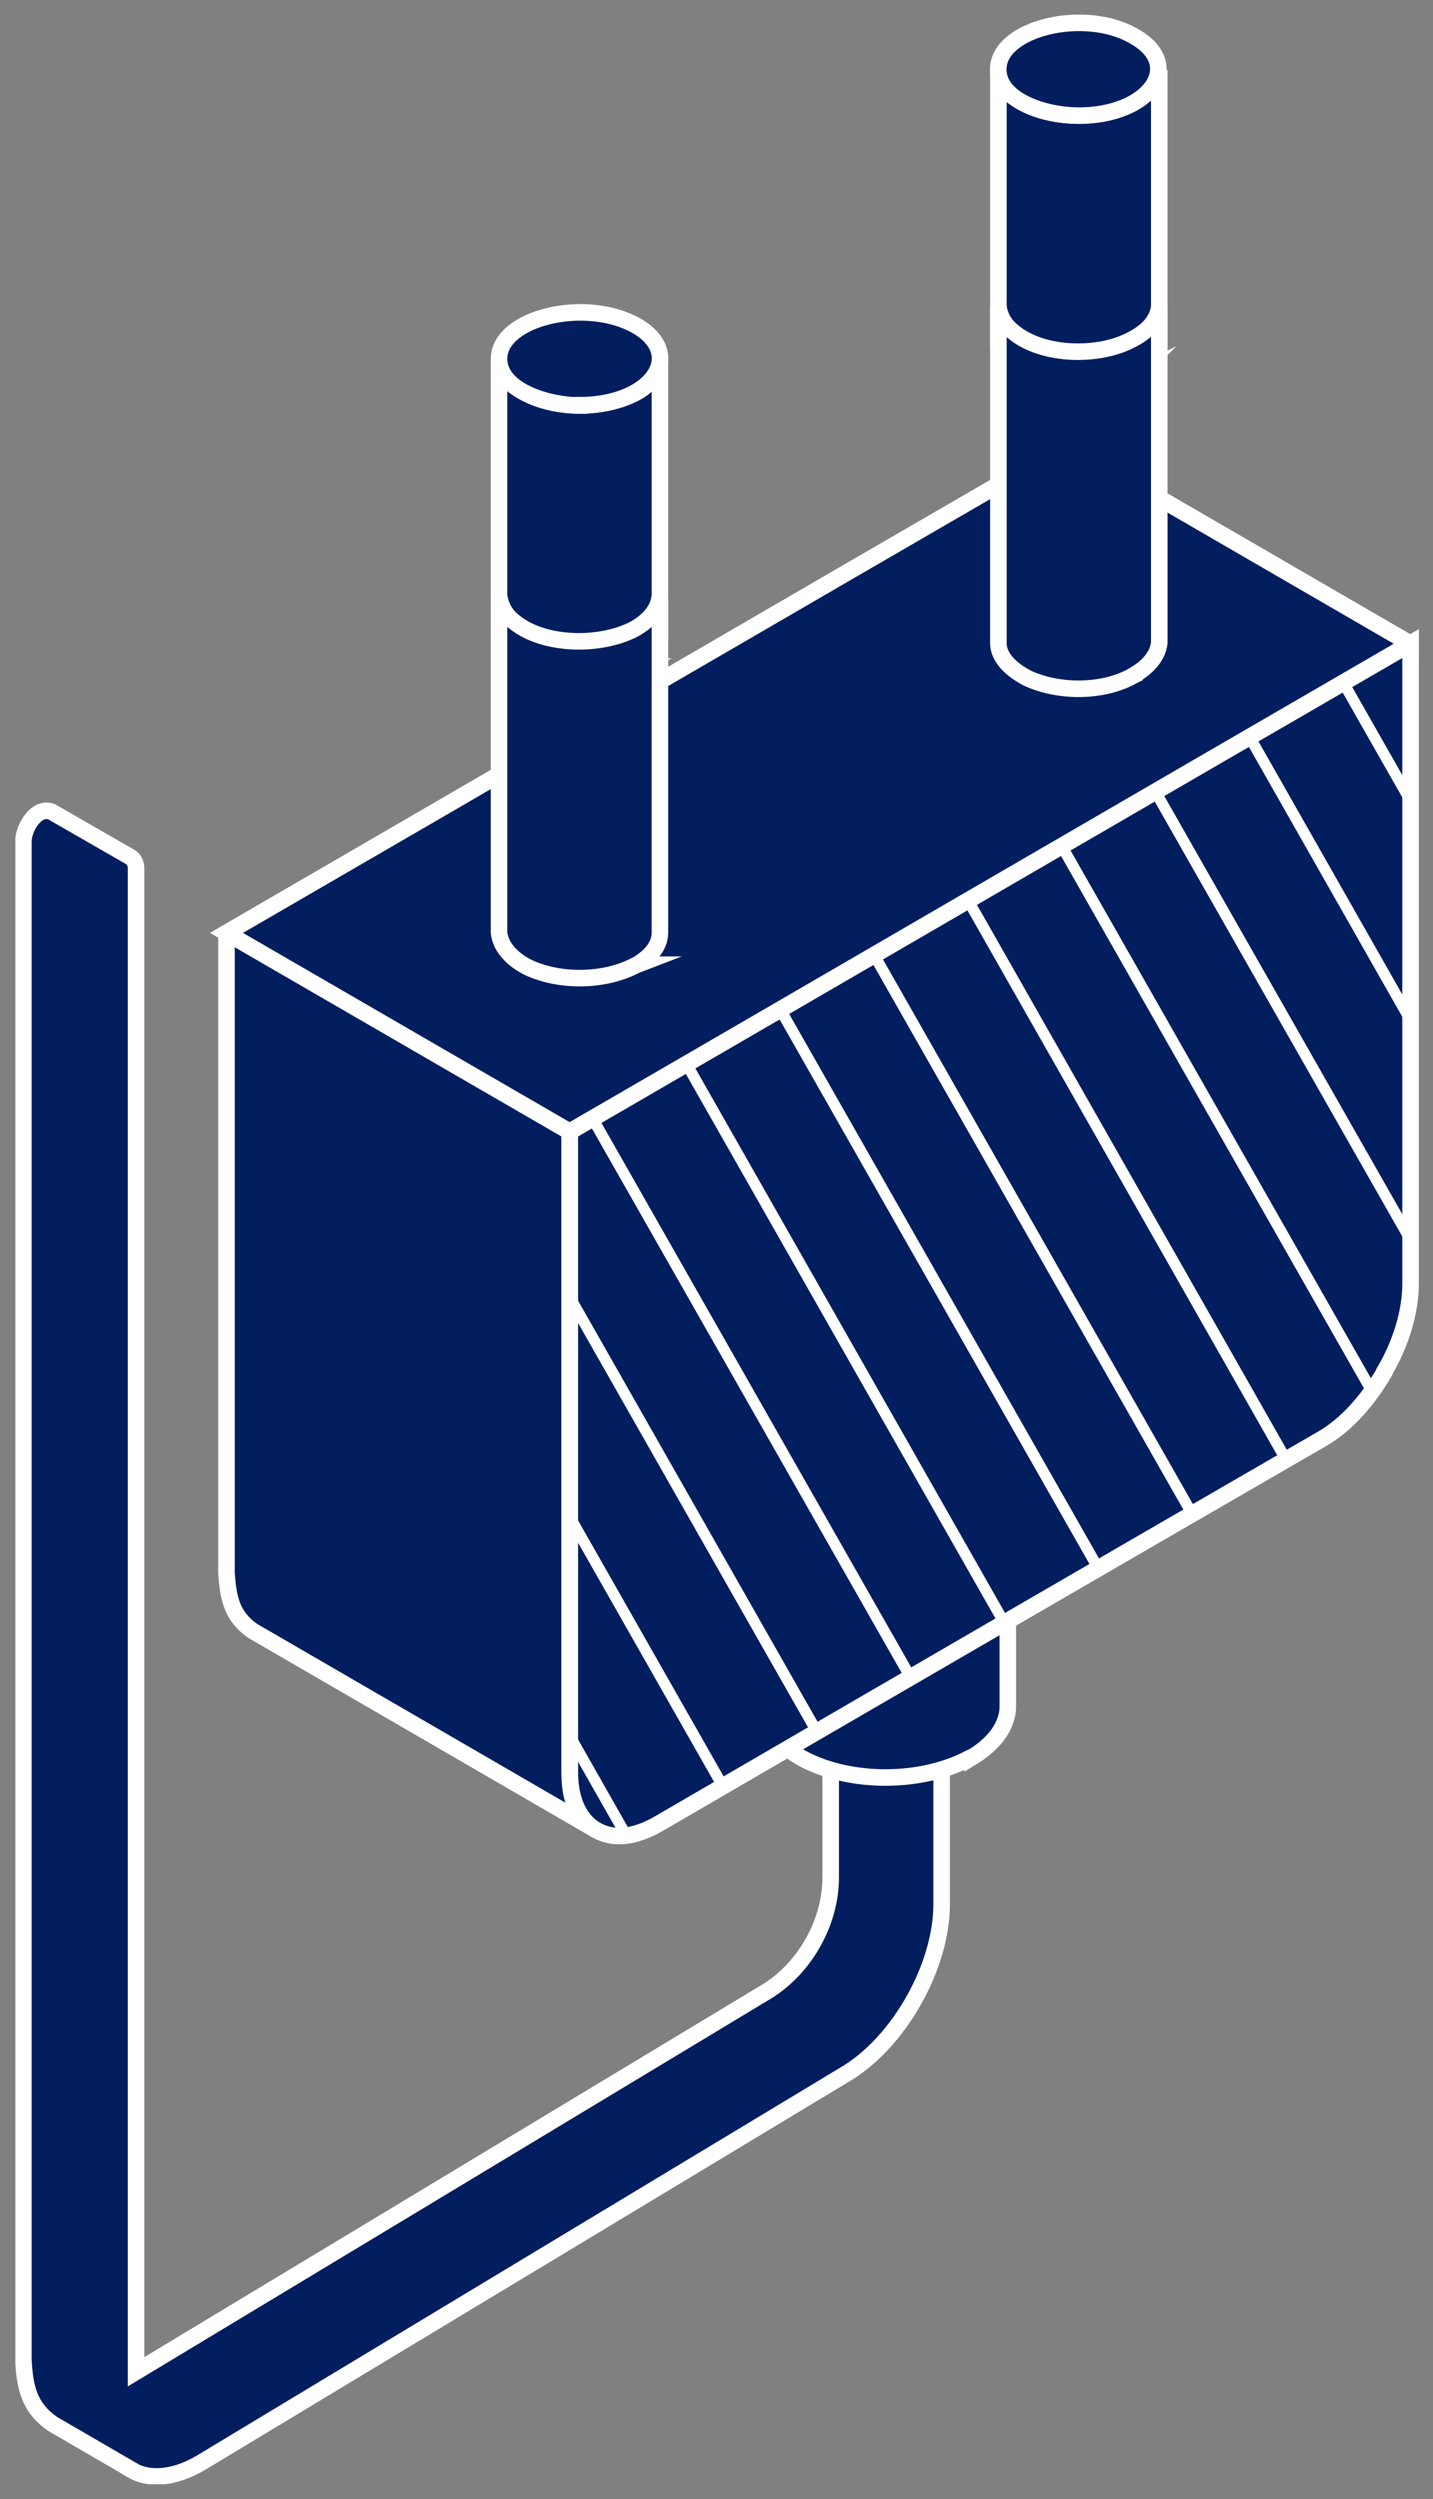
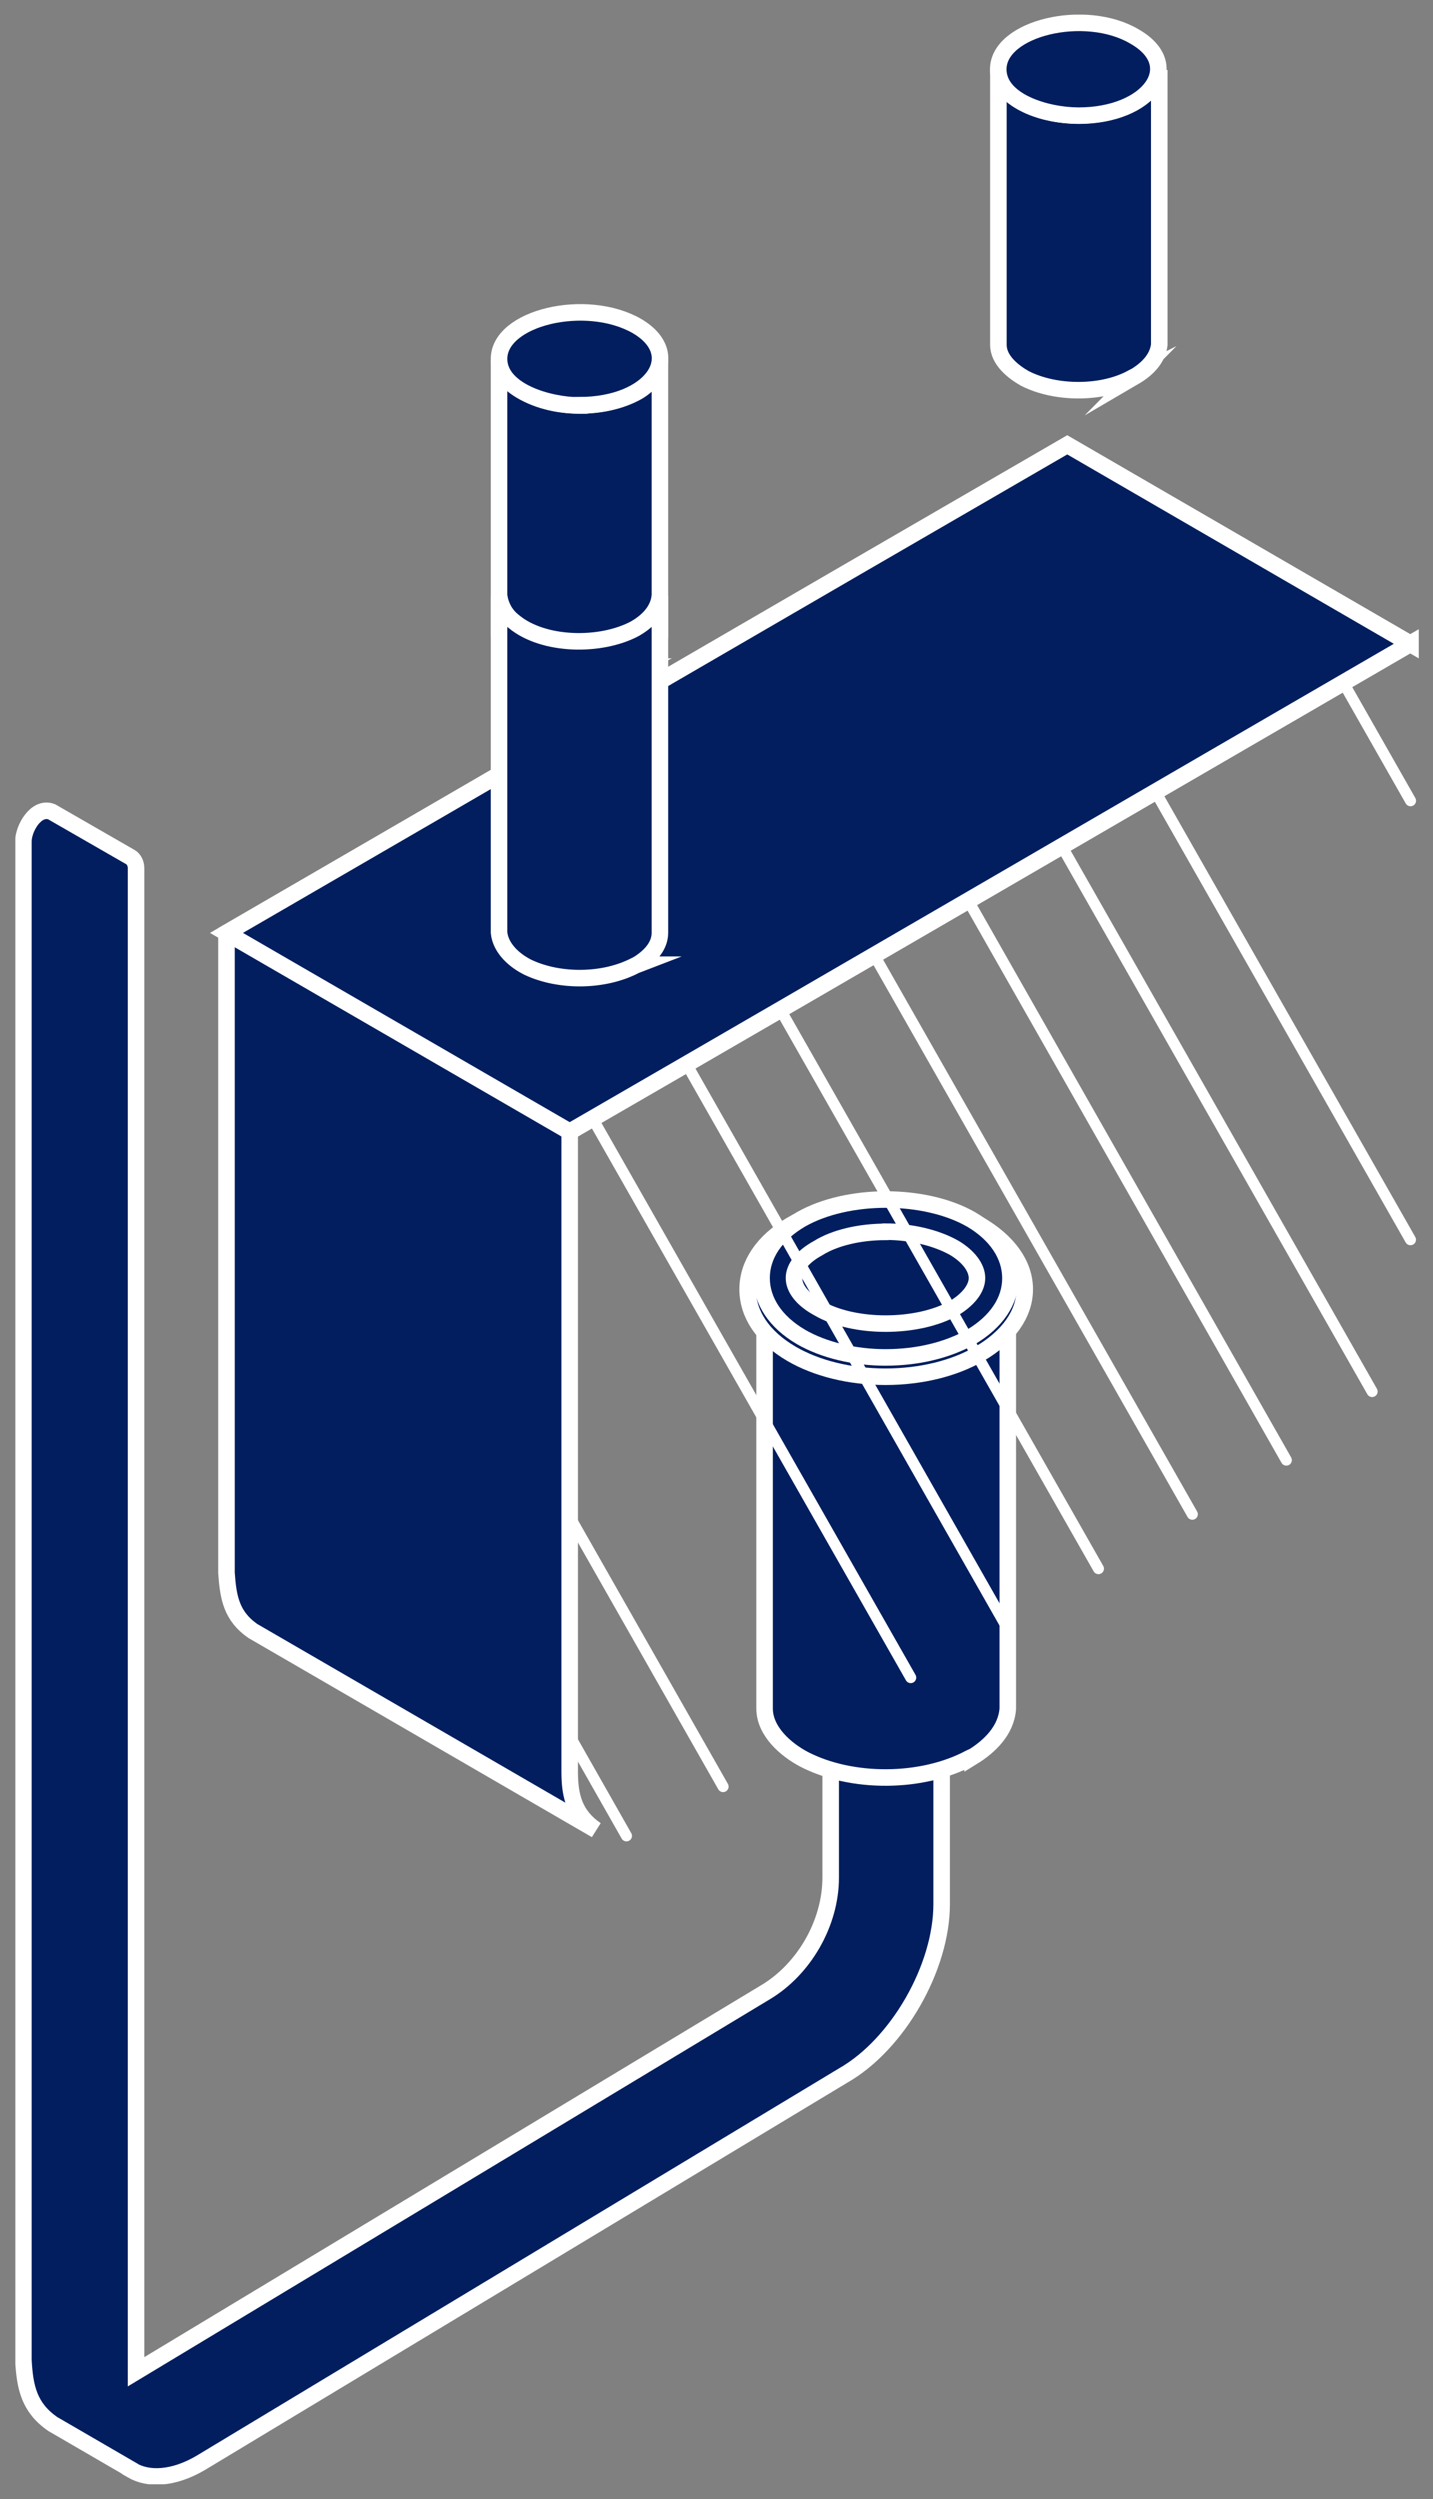
<svg xmlns="http://www.w3.org/2000/svg" width="78" height="136" viewBox="0 0 78 136" fill="none">
  <rect x="0" y="0" width="78" height="136" fill="#808080" stroke="none" />
  <g clip-path="url(#clip0_1910_23315)">
    <g clip-path="url(#clip1_1910_23315)">
      <path fill-rule="evenodd" clip-rule="evenodd" d="M7.084 134.365L2.878 131.923C1.583 131.035 1.354 129.918 1.273 128.443V45.791C1.273 45.088 1.961 43.855 2.809 44.178L7.096 46.644C7.245 46.724 7.405 46.943 7.405 47.243V129.077L41.696 108.405C43.759 107.161 45.215 104.672 45.215 102.183V91.179L47.049 90.142L51.255 92.63V103.635C51.255 107.057 48.882 111.251 45.891 112.956L10.912 134.043C9.457 134.895 8.081 134.976 7.164 134.423L7.084 134.377V134.365Z" fill="#021E5F" stroke="white" stroke-width="0.9" stroke-miterlimit="10" />
      <path fill-rule="evenodd" clip-rule="evenodd" d="M52.941 95.615C53.858 95.05 54.774 94.175 54.855 92.988V70.254C54.774 71.418 53.938 72.236 53.021 72.812C50.27 74.483 45.445 74.425 42.912 72.431C42.225 71.89 41.617 71.141 41.617 70.242V92.976C41.617 94.221 42.763 95.212 43.76 95.742C46.362 97.09 50.19 97.067 52.792 95.673L52.941 95.603V95.615Z" fill="#021E5F" stroke="white" stroke-width="0.9" stroke-miterlimit="10" />
      <path fill-rule="evenodd" clip-rule="evenodd" d="M48.196 74.01C49.88 74.01 51.645 73.629 52.941 72.88C54.167 72.131 54.855 71.141 54.855 70.161C54.855 69.182 54.167 68.191 52.941 67.442C51.645 66.693 49.88 66.312 48.196 66.312C46.511 66.312 44.826 66.693 43.531 67.442C42.236 68.191 41.617 69.17 41.617 70.161C41.617 71.152 42.236 72.131 43.531 72.88C44.826 73.629 46.511 74.01 48.196 74.01Z" fill="white" stroke="white" stroke-width="0.9" stroke-miterlimit="10" />
      <path fill-rule="evenodd" clip-rule="evenodd" d="M48.191 67.228C46.586 67.228 45.05 67.585 43.985 68.23C43.068 68.783 42.529 69.486 42.529 70.166C42.529 70.846 43.068 71.549 43.985 72.102C46.208 73.392 50.185 73.392 52.477 72.102C53.394 71.549 53.933 70.846 53.933 70.166C53.933 69.486 53.394 68.783 52.477 68.23C51.331 67.585 49.795 67.228 48.191 67.228ZM48.191 74.925C46.277 74.925 44.443 74.475 43.068 73.669C41.532 72.77 40.695 71.526 40.695 70.166C40.695 68.806 41.532 67.562 43.068 66.663C45.818 65.05 50.563 65.05 53.325 66.663C54.861 67.562 55.778 68.806 55.778 70.166C55.778 71.526 54.861 72.77 53.325 73.669C51.95 74.475 50.116 74.925 48.202 74.925H48.191Z" fill="#021E5F" stroke="white" stroke-width="0.9" stroke-miterlimit="10" />
      <path fill-rule="evenodd" clip-rule="evenodd" d="M48.191 72.974C49.727 72.974 51.252 72.639 52.398 71.971C53.464 71.314 54.082 70.439 54.082 69.563C54.082 68.687 53.464 67.811 52.398 67.143C51.252 66.475 49.716 66.141 48.191 66.141C46.667 66.141 45.2 66.475 44.054 67.143C42.908 67.8 42.289 68.687 42.289 69.551C42.289 70.415 42.897 71.303 44.054 71.971C45.2 72.639 46.736 72.974 48.191 72.974Z" fill="#021E5F" stroke="white" stroke-width="0.9" stroke-miterlimit="10" />
      <path fill-rule="evenodd" clip-rule="evenodd" d="M48.192 67.041C46.817 67.041 45.441 67.352 44.525 67.929C43.677 68.389 43.218 68.989 43.218 69.553C43.218 70.118 43.677 70.717 44.525 71.178C46.439 72.319 49.957 72.319 51.951 71.178C52.719 70.706 53.178 70.118 53.178 69.553C53.178 68.989 52.719 68.378 51.951 67.917C50.954 67.352 49.579 67.03 48.204 67.03L48.192 67.041ZM48.192 73.874C46.507 73.874 44.823 73.471 43.596 72.757C42.221 71.95 41.453 70.809 41.453 69.553C41.453 68.297 42.221 67.168 43.596 66.362C46.118 64.921 50.335 64.921 52.857 66.362C54.232 67.168 55 68.32 55 69.565C55 70.809 54.232 71.939 52.857 72.757C51.562 73.483 49.946 73.874 48.192 73.874Z" fill="#021E5F" stroke="white" stroke-width="0.9" stroke-miterlimit="10" />
      <path fill-rule="evenodd" clip-rule="evenodd" d="M76.773 35.042L58.092 24.211C42.803 33.06 27.606 41.91 12.328 50.771V85.603C12.42 86.952 12.603 87.954 13.761 88.761L32.442 99.592C31.285 98.797 31.009 97.783 31.009 96.435V61.59C46.298 52.752 61.496 43.892 76.773 35.031V35.042Z" fill="#021E5F" stroke="white" stroke-width="0.9" stroke-miterlimit="10" />
      <path fill-rule="evenodd" clip-rule="evenodd" d="M76.773 35.042L58.092 24.211C42.803 33.06 27.606 41.921 12.328 50.771L31.009 61.59C46.298 52.752 61.496 43.892 76.773 35.031V35.042Z" fill="#021E5F" stroke="white" stroke-width="0.9" stroke-miterlimit="10" />
      <path fill-rule="evenodd" clip-rule="evenodd" d="M61.759 20.497C62.389 20.129 63.008 19.552 63.1 18.769V3.812C63.008 4.573 62.47 5.115 61.851 5.506C60.063 6.601 56.842 6.566 55.146 5.253C54.791 4.907 54.424 4.412 54.344 3.812V18.769C54.344 19.599 55.146 20.232 55.776 20.59C57.473 21.465 60.063 21.454 61.679 20.532L61.77 20.486L61.759 20.497Z" fill="#021E5F" stroke="white" stroke-width="0.9" stroke-miterlimit="10" />
      <path fill-rule="evenodd" clip-rule="evenodd" d="M58.714 6.295C62.553 6.295 64.525 3.564 61.751 1.986C59.069 0.396 54.336 1.525 54.336 3.772C54.336 5.5 56.926 6.295 58.714 6.295Z" fill="#021E5F" stroke="white" stroke-width="0.9" stroke-miterlimit="10" />
-       <path fill-rule="evenodd" clip-rule="evenodd" d="M61.759 36.721C62.389 36.352 63.008 35.776 63.1 34.993V16.672C63.008 17.502 62.389 18.066 61.667 18.446C59.879 19.449 56.751 19.403 55.146 18.055C54.699 17.709 54.424 17.248 54.344 16.683V35.004C54.344 35.892 55.238 36.56 55.948 36.917C57.645 37.701 60.063 37.689 61.667 36.779L61.759 36.733V36.721Z" fill="#021E5F" stroke="white" stroke-width="0.9" stroke-miterlimit="10" />
      <path fill-rule="evenodd" clip-rule="evenodd" d="M34.671 36.279C35.301 35.898 35.92 35.322 35.92 34.55V19.594C35.829 20.366 35.382 20.896 34.763 21.288C32.883 22.382 29.754 22.348 28.058 21.034C27.611 20.688 27.256 20.193 27.164 19.594V34.55C27.256 35.38 27.966 36.014 28.597 36.359C30.293 37.246 32.883 37.235 34.591 36.325L34.682 36.279H34.671Z" fill="#021E5F" stroke="white" stroke-width="0.9" stroke-miterlimit="10" />
      <path fill-rule="evenodd" clip-rule="evenodd" d="M31.542 22.053C35.473 22.053 37.353 19.322 34.671 17.744C31.897 16.154 27.164 17.283 27.164 19.53C27.164 21.27 29.846 22.065 31.542 22.065V22.053Z" fill="#021E5F" stroke="white" stroke-width="0.9" stroke-miterlimit="10" />
      <path fill-rule="evenodd" clip-rule="evenodd" d="M34.671 52.502C35.301 52.122 35.92 51.546 35.92 50.762V32.43C35.829 33.271 35.21 33.835 34.579 34.204C32.7 35.218 29.571 35.161 27.966 33.824C27.519 33.478 27.256 33.006 27.164 32.43V50.762C27.256 51.649 28.058 52.318 28.78 52.663C30.476 53.447 32.883 53.435 34.591 52.537L34.682 52.502H34.671Z" fill="#021E5F" stroke="white" stroke-width="0.9" stroke-miterlimit="10" />
-       <path fill-rule="evenodd" clip-rule="evenodd" d="M35.841 99.258C49.433 91.354 58.281 86.215 71.954 78.31C73.295 77.538 74.453 76.213 75.347 74.681V74.658C76.241 73.137 76.779 71.42 76.779 69.864V35.031C61.49 43.881 46.293 52.73 31.016 61.591V96.435C31.016 97.991 31.554 99.074 32.448 99.593C33.342 100.111 34.5 100.03 35.841 99.258Z" fill="#021E5F" stroke="white" stroke-width="0.9" stroke-miterlimit="10" />
      <path d="M34.099 99.912L31.016 94.484" stroke="white" stroke-width="0.6" stroke-miterlimit="10" stroke-linecap="round" />
      <path d="M39.359 97.231L31.016 82.562" stroke="white" stroke-width="0.6" stroke-miterlimit="10" stroke-linecap="round" />
-       <path d="M44.471 94.257L31.016 70.602" stroke="white" stroke-width="0.6" stroke-miterlimit="10" stroke-linecap="round" />
      <path d="M49.572 91.299L32.266 60.891" stroke="white" stroke-width="0.6" stroke-miterlimit="10" stroke-linecap="round" />
      <path d="M54.677 88.338L37.383 57.93" stroke="white" stroke-width="0.6" stroke-miterlimit="10" stroke-linecap="round" />
      <path d="M59.79 85.369L42.484 54.961" stroke="white" stroke-width="0.6" stroke-miterlimit="10" stroke-linecap="round" />
      <path d="M64.9 82.408L47.594 52" stroke="white" stroke-width="0.6" stroke-miterlimit="10" stroke-linecap="round" />
      <path d="M74.687 75.73L57.805 46.07" stroke="white" stroke-width="0.6" stroke-miterlimit="10" stroke-linecap="round" />
      <path d="M76.774 67.468L62.906 43.109" stroke="white" stroke-width="0.6" stroke-miterlimit="10" stroke-linecap="round" />
      <path d="M76.777 43.578L73.133 37.172" stroke="white" stroke-width="0.6" stroke-miterlimit="10" stroke-linecap="round" />
      <path d="M70.017 79.463L52.711 49.031" stroke="white" stroke-width="0.6" stroke-miterlimit="10" stroke-linecap="round" />
-       <path d="M76.776 55.516L68.031 40.133" stroke="white" stroke-width="0.6" stroke-miterlimit="10" stroke-linecap="round" />
    </g>
  </g>
  <defs>
    <clipPath id="clip0_1910_23315">
      <rect width="76.8" height="134.4" fill="white" transform="translate(0.836 0.797)" />
    </clipPath>
    <clipPath id="clip1_1910_23315">
      <rect width="76.8" height="134.4" fill="white" transform="translate(0.836 0.797)" />
    </clipPath>
  </defs>
</svg>